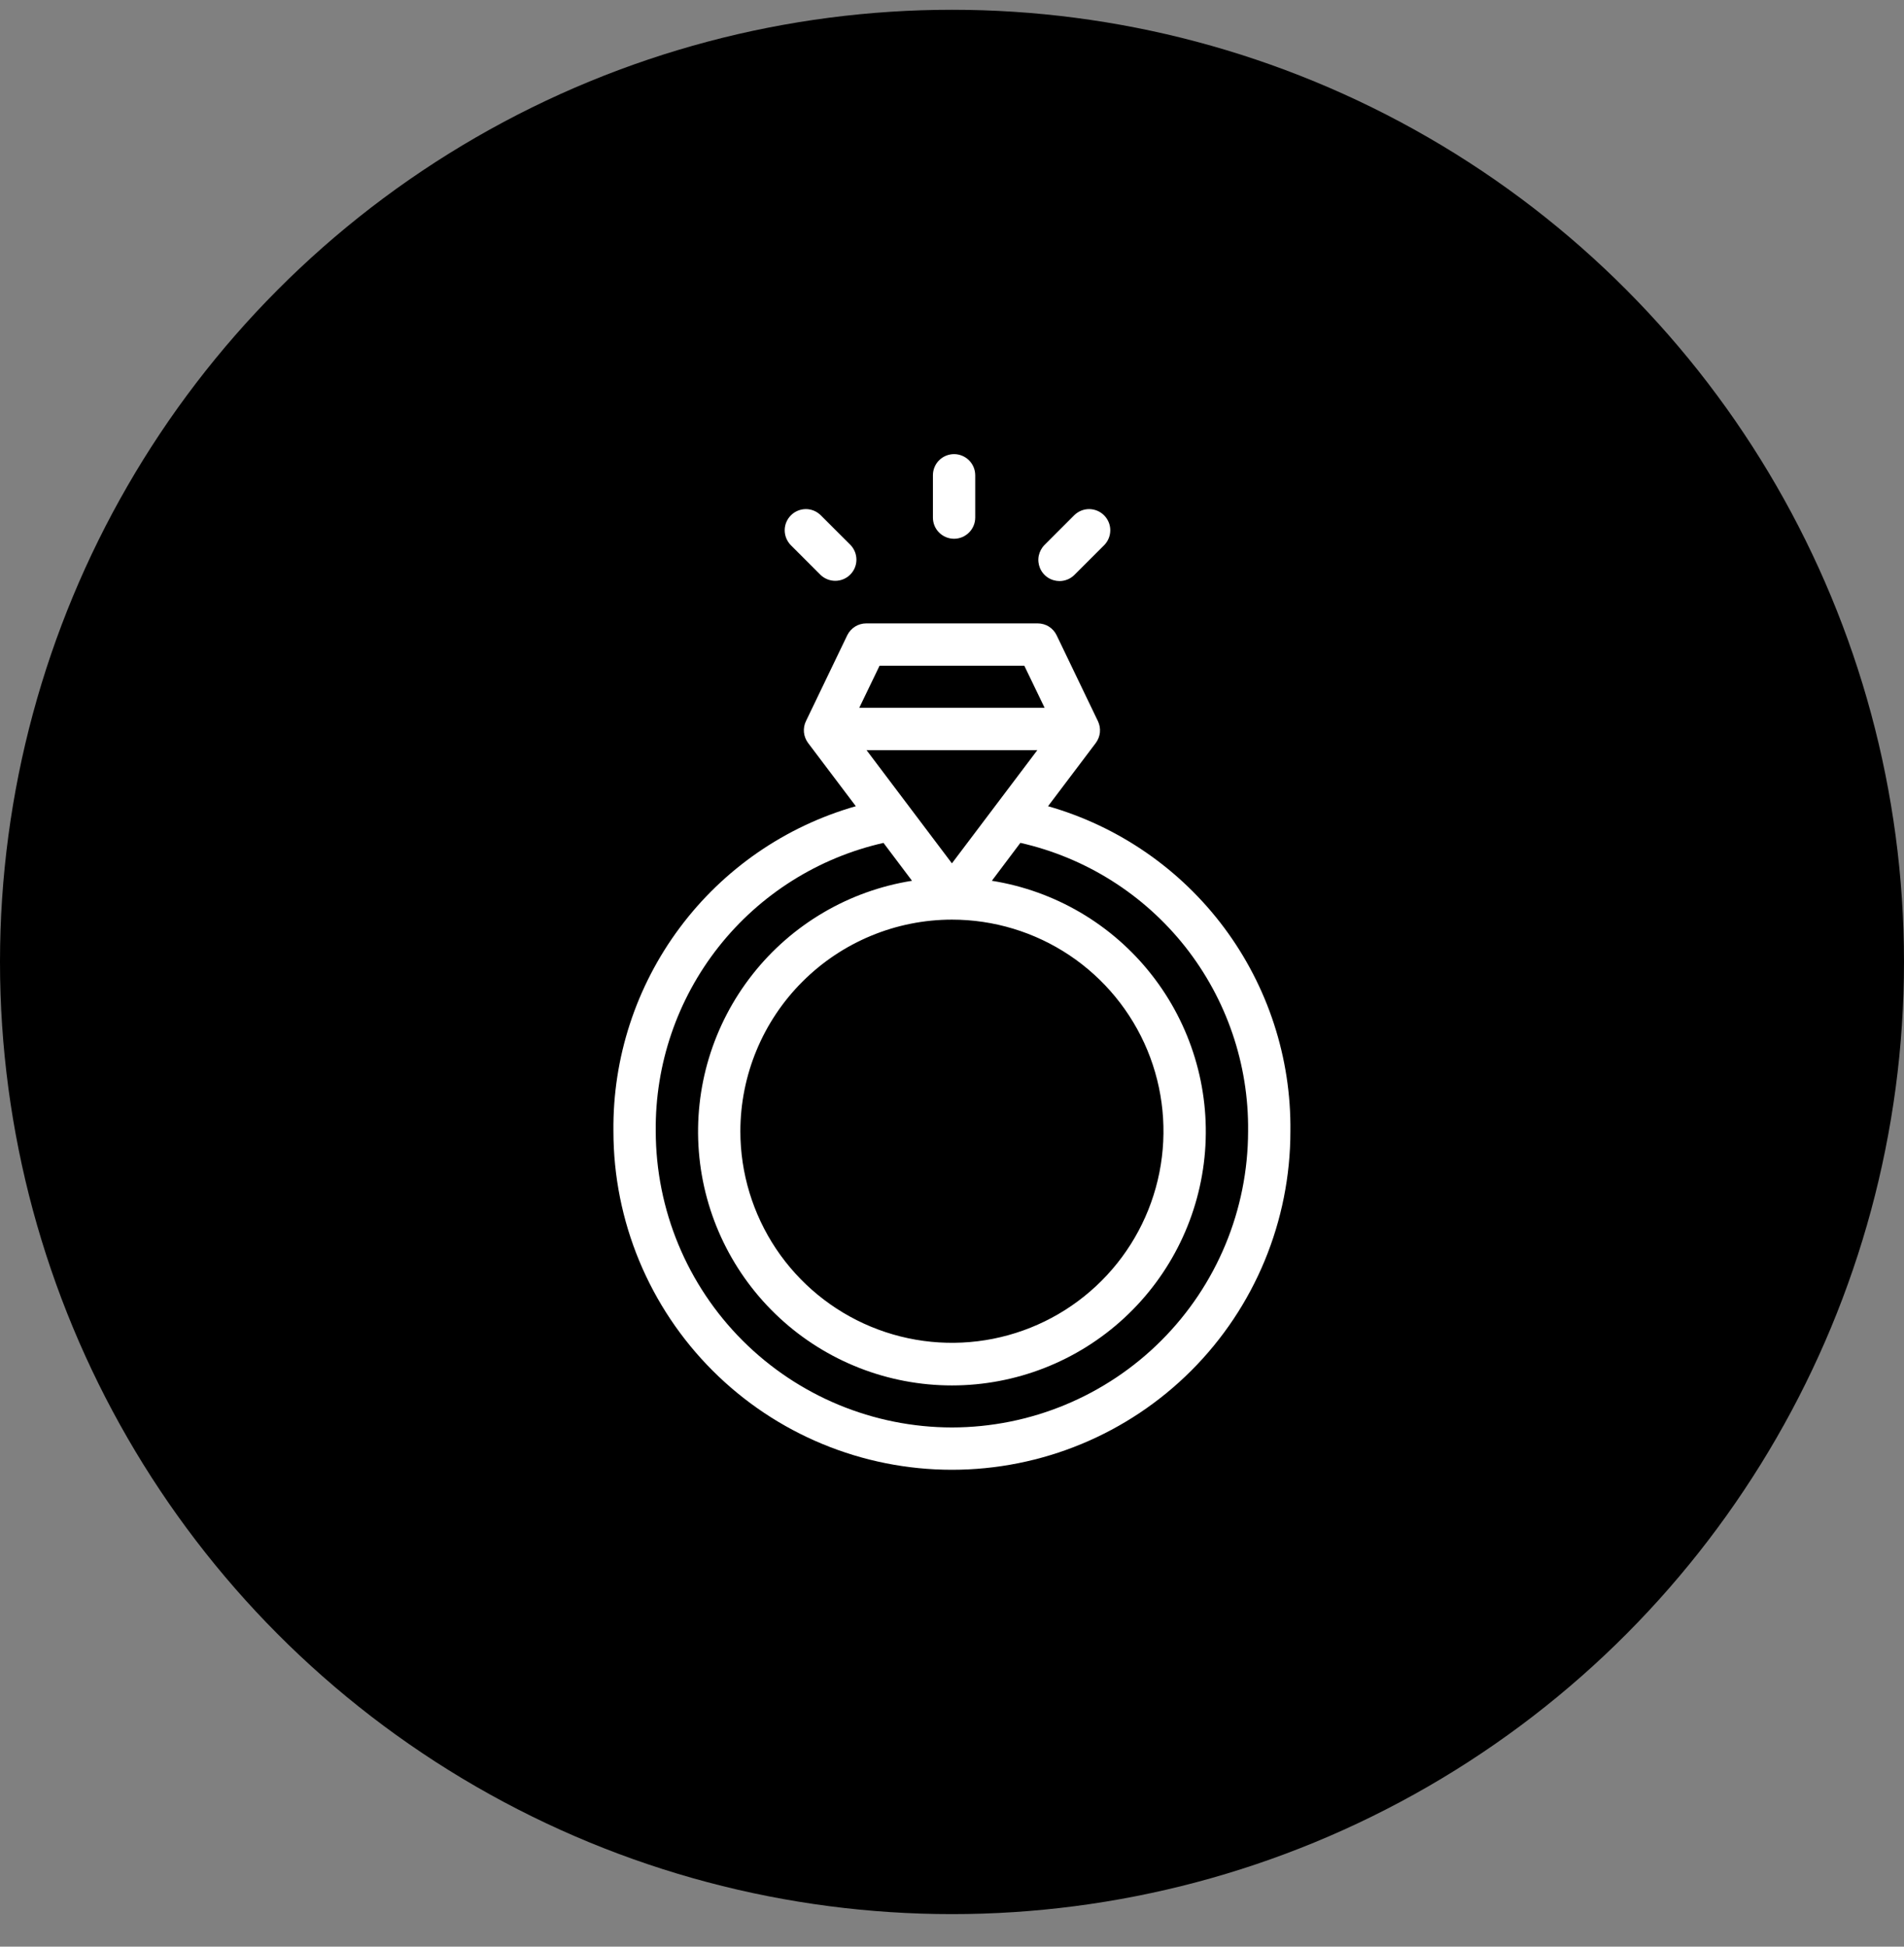
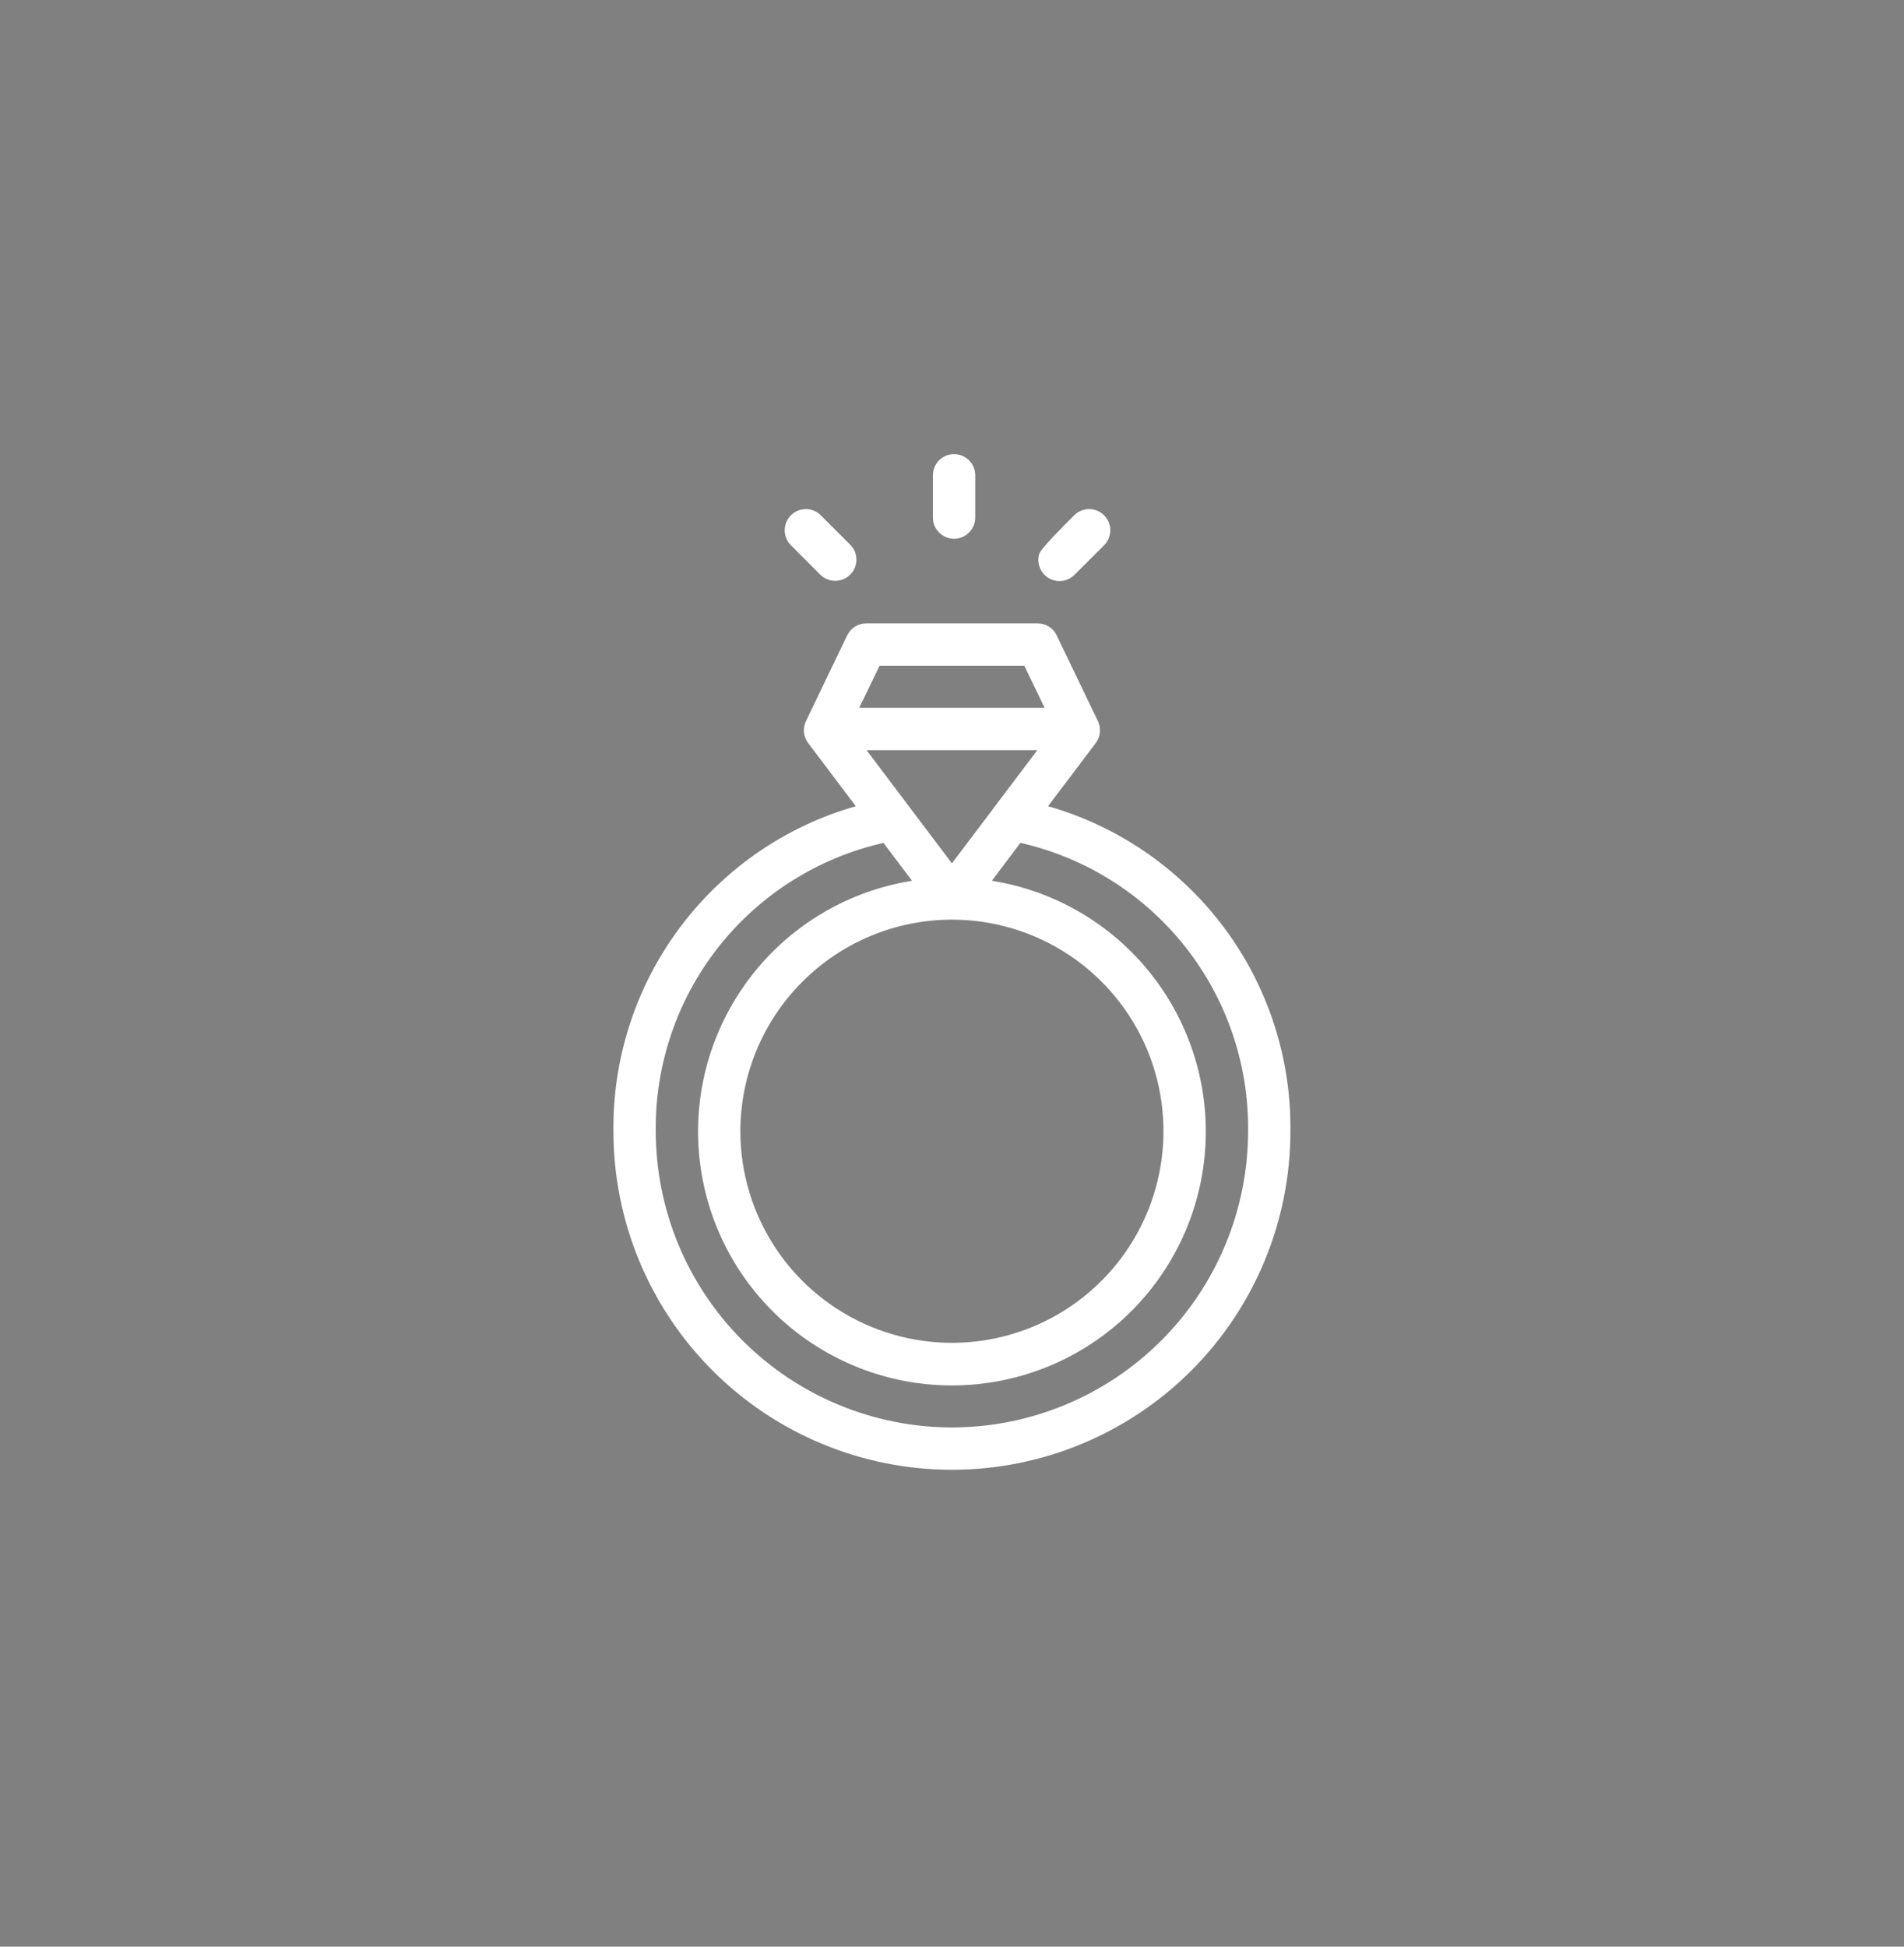
<svg xmlns="http://www.w3.org/2000/svg" fill="none" viewBox="0 0 45 46" height="46" width="45">
  <rect x="0" y="0" width="45" height="46" fill="#808080" stroke="none" />
-   <circle fill="black" r="22.5" cy="22.731" cx="22.5" />
-   <path fill="white" d="M24.77 19.051L25.898 17.557C25.953 17.483 25.987 17.396 25.996 17.305C26.005 17.214 25.988 17.122 25.948 17.039L24.974 15.014C24.934 14.929 24.87 14.857 24.791 14.807C24.711 14.757 24.619 14.731 24.524 14.731H20.474C20.38 14.731 20.287 14.757 20.208 14.807C20.128 14.857 20.064 14.929 20.023 15.014L19.049 17.039C19.009 17.121 18.992 17.213 19.001 17.305C19.01 17.396 19.044 17.483 19.099 17.557L20.227 19.051C18.562 19.526 17.1 20.535 16.065 21.923C15.03 23.31 14.479 25 14.498 26.731C14.498 28.852 15.341 30.887 16.842 32.388C18.342 33.888 20.377 34.731 22.498 34.731C24.62 34.731 26.655 33.888 28.155 32.388C29.656 30.887 30.498 28.852 30.498 26.731C30.518 25 29.967 23.31 28.932 21.922C27.897 20.535 26.434 19.526 24.77 19.051ZM22.498 21.731C23.487 21.731 24.454 22.024 25.276 22.573C26.099 23.123 26.739 23.904 27.118 24.817C27.496 25.731 27.595 26.736 27.402 27.706C27.209 28.676 26.733 29.567 26.034 30.266C25.335 30.966 24.444 31.442 23.474 31.635C22.504 31.828 21.499 31.729 20.585 31.35C19.672 30.972 18.891 30.331 18.341 29.509C17.792 28.686 17.498 27.72 17.498 26.731C17.5 25.405 18.027 24.134 18.965 23.197C19.902 22.26 21.173 21.732 22.498 21.731ZM20.48 17.726H24.517L22.498 20.401L20.48 17.726ZM20.788 15.731H24.209L24.689 16.726H20.308L20.788 15.731ZM22.498 33.731C20.643 33.729 18.863 32.99 17.551 31.678C16.239 30.366 15.501 28.587 15.498 26.731C15.481 25.151 16.006 23.613 16.985 22.373C17.965 21.133 19.34 20.267 20.881 19.918L21.555 20.813C20.065 21.05 18.718 21.84 17.785 23.026C16.851 24.212 16.398 25.706 16.517 27.211C16.636 28.716 17.318 30.12 18.427 31.145C19.535 32.169 20.989 32.738 22.498 32.738C24.008 32.738 25.462 32.169 26.57 31.145C27.679 30.12 28.361 28.716 28.48 27.211C28.599 25.706 28.146 24.212 27.212 23.026C26.279 21.84 24.932 21.05 23.442 20.813L24.116 19.917C25.658 20.266 27.032 21.133 28.012 22.372C28.991 23.613 29.516 25.151 29.498 26.731C29.496 28.587 28.758 30.366 27.446 31.678C26.134 32.99 24.354 33.729 22.498 33.731ZM22.549 12.731C22.681 12.731 22.808 12.678 22.902 12.584C22.996 12.491 23.049 12.363 23.049 12.231V11.231C23.049 11.098 22.996 10.971 22.902 10.877C22.808 10.784 22.681 10.731 22.549 10.731C22.416 10.731 22.289 10.784 22.195 10.877C22.101 10.971 22.049 11.098 22.049 11.231V12.231C22.049 12.363 22.101 12.491 22.195 12.584C22.289 12.678 22.416 12.731 22.549 12.731ZM25.04 13.731C25.105 13.731 25.17 13.718 25.231 13.693C25.292 13.668 25.347 13.631 25.393 13.585L26.101 12.878C26.192 12.784 26.242 12.657 26.241 12.526C26.24 12.395 26.187 12.27 26.094 12.177C26.002 12.084 25.876 12.032 25.745 12.03C25.614 12.029 25.488 12.08 25.393 12.171L24.686 12.878C24.617 12.948 24.57 13.037 24.55 13.133C24.531 13.23 24.541 13.33 24.578 13.421C24.616 13.513 24.68 13.591 24.762 13.646C24.844 13.701 24.941 13.73 25.04 13.731ZM19.393 13.585C19.488 13.676 19.614 13.726 19.745 13.725C19.876 13.724 20.002 13.671 20.094 13.579C20.187 13.486 20.24 13.361 20.241 13.229C20.242 13.098 20.192 12.972 20.101 12.878L19.393 12.171C19.299 12.08 19.173 12.029 19.042 12.03C18.911 12.032 18.785 12.084 18.693 12.177C18.6 12.27 18.547 12.395 18.546 12.526C18.545 12.657 18.596 12.784 18.686 12.878L19.393 13.585Z" />
+   <path fill="white" d="M24.77 19.051L25.898 17.557C25.953 17.483 25.987 17.396 25.996 17.305C26.005 17.214 25.988 17.122 25.948 17.039L24.974 15.014C24.934 14.929 24.87 14.857 24.791 14.807C24.711 14.757 24.619 14.731 24.524 14.731H20.474C20.38 14.731 20.287 14.757 20.208 14.807C20.128 14.857 20.064 14.929 20.023 15.014L19.049 17.039C19.009 17.121 18.992 17.213 19.001 17.305C19.01 17.396 19.044 17.483 19.099 17.557L20.227 19.051C18.562 19.526 17.1 20.535 16.065 21.923C15.03 23.31 14.479 25 14.498 26.731C14.498 28.852 15.341 30.887 16.842 32.388C18.342 33.888 20.377 34.731 22.498 34.731C24.62 34.731 26.655 33.888 28.155 32.388C29.656 30.887 30.498 28.852 30.498 26.731C30.518 25 29.967 23.31 28.932 21.922C27.897 20.535 26.434 19.526 24.77 19.051ZM22.498 21.731C23.487 21.731 24.454 22.024 25.276 22.573C26.099 23.123 26.739 23.904 27.118 24.817C27.496 25.731 27.595 26.736 27.402 27.706C27.209 28.676 26.733 29.567 26.034 30.266C25.335 30.966 24.444 31.442 23.474 31.635C22.504 31.828 21.499 31.729 20.585 31.35C19.672 30.972 18.891 30.331 18.341 29.509C17.792 28.686 17.498 27.72 17.498 26.731C17.5 25.405 18.027 24.134 18.965 23.197C19.902 22.26 21.173 21.732 22.498 21.731ZM20.48 17.726H24.517L22.498 20.401L20.48 17.726ZM20.788 15.731H24.209L24.689 16.726H20.308L20.788 15.731ZM22.498 33.731C20.643 33.729 18.863 32.99 17.551 31.678C16.239 30.366 15.501 28.587 15.498 26.731C15.481 25.151 16.006 23.613 16.985 22.373C17.965 21.133 19.34 20.267 20.881 19.918L21.555 20.813C20.065 21.05 18.718 21.84 17.785 23.026C16.851 24.212 16.398 25.706 16.517 27.211C16.636 28.716 17.318 30.12 18.427 31.145C19.535 32.169 20.989 32.738 22.498 32.738C24.008 32.738 25.462 32.169 26.57 31.145C27.679 30.12 28.361 28.716 28.48 27.211C28.599 25.706 28.146 24.212 27.212 23.026C26.279 21.84 24.932 21.05 23.442 20.813L24.116 19.917C25.658 20.266 27.032 21.133 28.012 22.372C28.991 23.613 29.516 25.151 29.498 26.731C29.496 28.587 28.758 30.366 27.446 31.678C26.134 32.99 24.354 33.729 22.498 33.731ZM22.549 12.731C22.681 12.731 22.808 12.678 22.902 12.584C22.996 12.491 23.049 12.363 23.049 12.231V11.231C23.049 11.098 22.996 10.971 22.902 10.877C22.808 10.784 22.681 10.731 22.549 10.731C22.416 10.731 22.289 10.784 22.195 10.877C22.101 10.971 22.049 11.098 22.049 11.231V12.231C22.049 12.363 22.101 12.491 22.195 12.584C22.289 12.678 22.416 12.731 22.549 12.731ZM25.04 13.731C25.105 13.731 25.17 13.718 25.231 13.693C25.292 13.668 25.347 13.631 25.393 13.585L26.101 12.878C26.192 12.784 26.242 12.657 26.241 12.526C26.24 12.395 26.187 12.27 26.094 12.177C26.002 12.084 25.876 12.032 25.745 12.03C25.614 12.029 25.488 12.08 25.393 12.171C24.617 12.948 24.57 13.037 24.55 13.133C24.531 13.23 24.541 13.33 24.578 13.421C24.616 13.513 24.68 13.591 24.762 13.646C24.844 13.701 24.941 13.73 25.04 13.731ZM19.393 13.585C19.488 13.676 19.614 13.726 19.745 13.725C19.876 13.724 20.002 13.671 20.094 13.579C20.187 13.486 20.24 13.361 20.241 13.229C20.242 13.098 20.192 12.972 20.101 12.878L19.393 12.171C19.299 12.08 19.173 12.029 19.042 12.03C18.911 12.032 18.785 12.084 18.693 12.177C18.6 12.27 18.547 12.395 18.546 12.526C18.545 12.657 18.596 12.784 18.686 12.878L19.393 13.585Z" />
</svg>